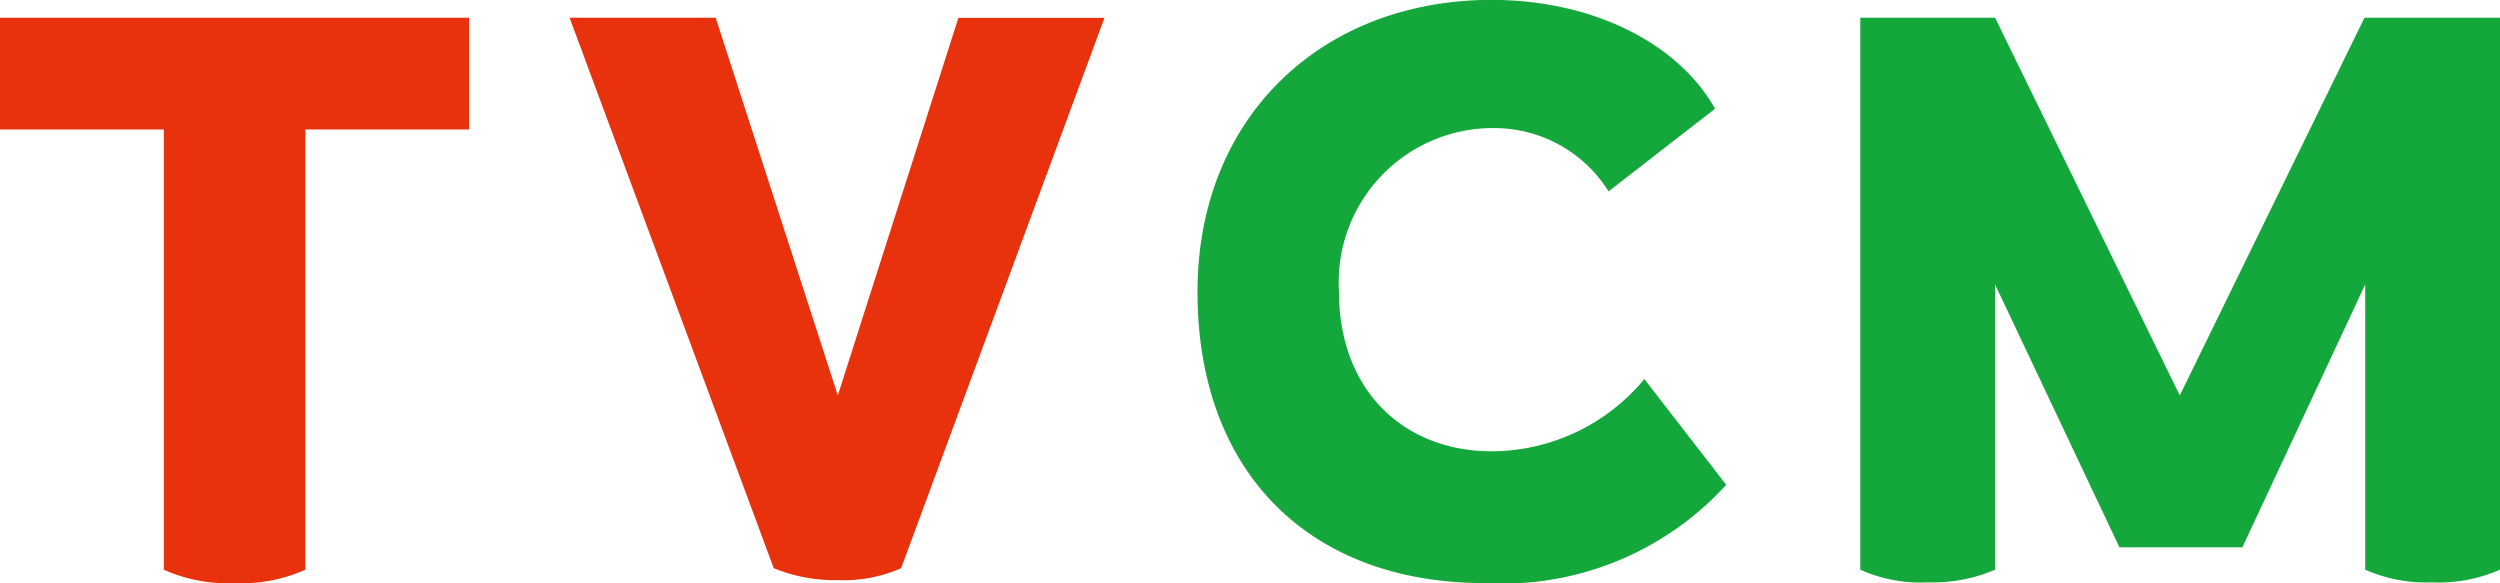
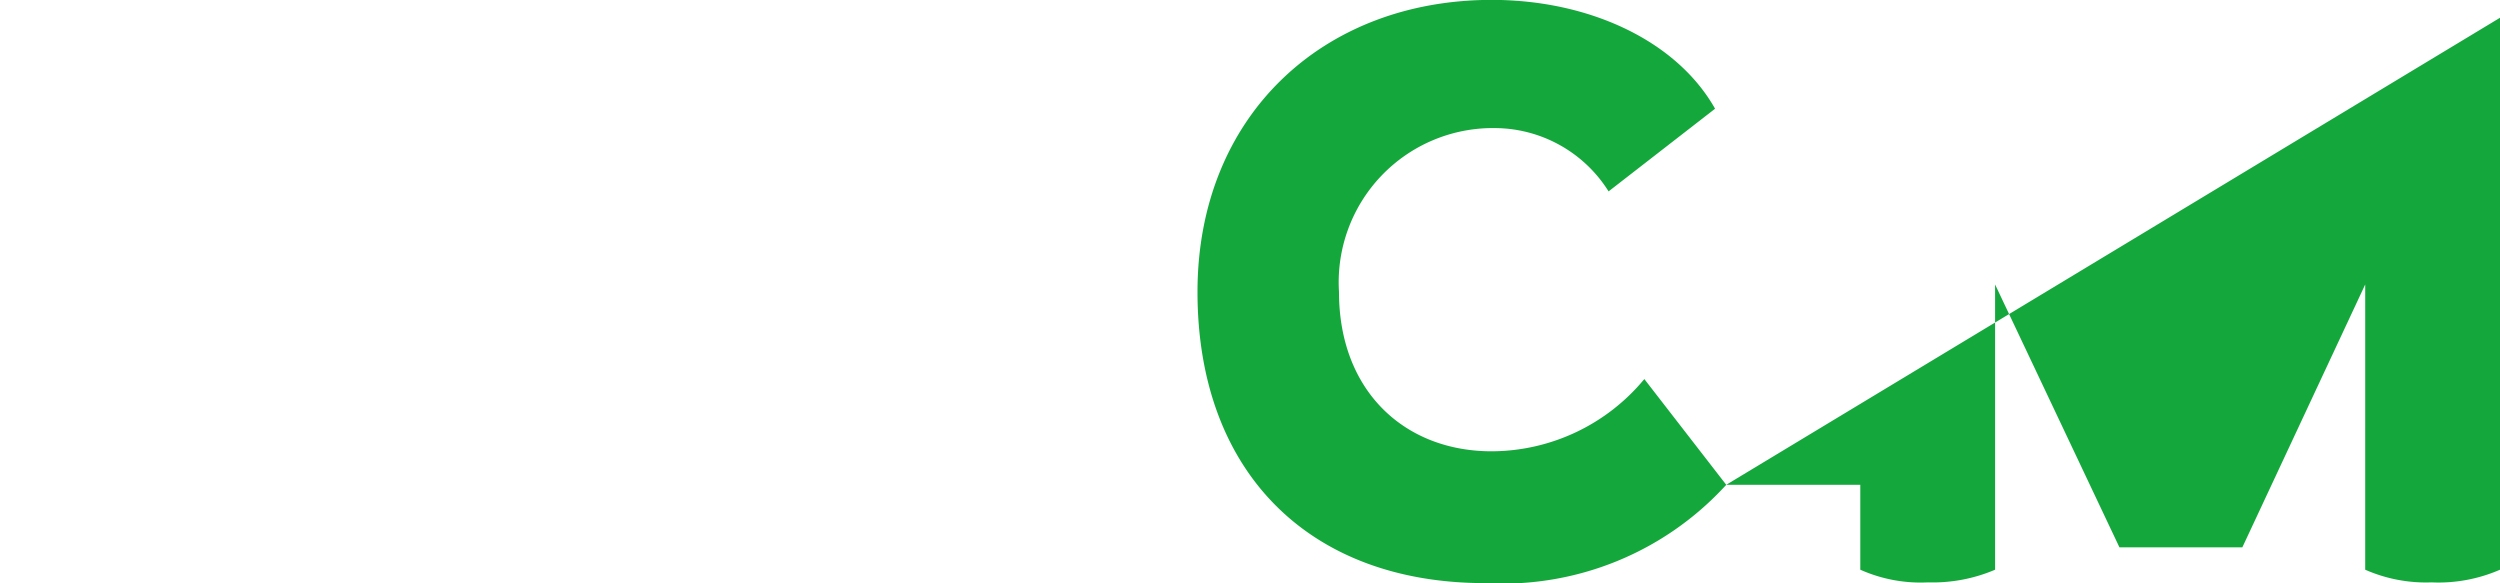
<svg xmlns="http://www.w3.org/2000/svg" width="87.282" height="20.358" viewBox="0 0 87.282 20.358">
  <g id="グループ_40308" data-name="グループ 40308" transform="translate(-1.17 -2.98)">
-     <path id="パス_120947" data-name="パス 120947" d="M19.76-3.094,16.9-6.786a6.944,6.944,0,0,1-5.33,2.522c-3.042,0-5.33-2.106-5.33-5.564a5.384,5.384,0,0,1,5.46-5.72,4.707,4.707,0,0,1,3.952,2.21l3.718-2.886c-1.352-2.392-4.42-3.8-7.8-3.8C5.642-20.02,1.3-15.938,1.3-9.828,1.3-3.562,5.174.338,11.336.338A10.575,10.575,0,0,0,19.76-3.094ZM42.042-19.4,35.594-6.214,29.146-19.4H24.44V-.13a5.171,5.171,0,0,0,2.366.442,5.53,5.53,0,0,0,2.34-.442v-9.958L33.488-.91h4.29l4.29-9.178V-.13a5.254,5.254,0,0,0,2.314.442A5.37,5.37,0,0,0,46.774-.13V-19.4Z" transform="translate(41.678 23)" fill="#14a83c" />
-     <path id="パス_120948" data-name="パス 120948" d="M17.55-19.4H1.17v3.9H6.89V-.13A5.424,5.424,0,0,0,9.36.338,5.445,5.445,0,0,0,11.83-.13V-15.5h5.72ZM30.42-6.214,26.156-19.4h-5.1L28.184-.182a5.661,5.661,0,0,0,2.262.416A4.961,4.961,0,0,0,32.63-.182l7.1-19.214h-5.1Z" transform="translate(0 23)" fill="#e8320d" />
+     <path id="パス_120947" data-name="パス 120947" d="M19.76-3.094,16.9-6.786a6.944,6.944,0,0,1-5.33,2.522c-3.042,0-5.33-2.106-5.33-5.564a5.384,5.384,0,0,1,5.46-5.72,4.707,4.707,0,0,1,3.952,2.21l3.718-2.886c-1.352-2.392-4.42-3.8-7.8-3.8C5.642-20.02,1.3-15.938,1.3-9.828,1.3-3.562,5.174.338,11.336.338A10.575,10.575,0,0,0,19.76-3.094ZH24.44V-.13a5.171,5.171,0,0,0,2.366.442,5.53,5.53,0,0,0,2.34-.442v-9.958L33.488-.91h4.29l4.29-9.178V-.13a5.254,5.254,0,0,0,2.314.442A5.37,5.37,0,0,0,46.774-.13V-19.4Z" transform="translate(41.678 23)" fill="#14a83c" />
  </g>
</svg>